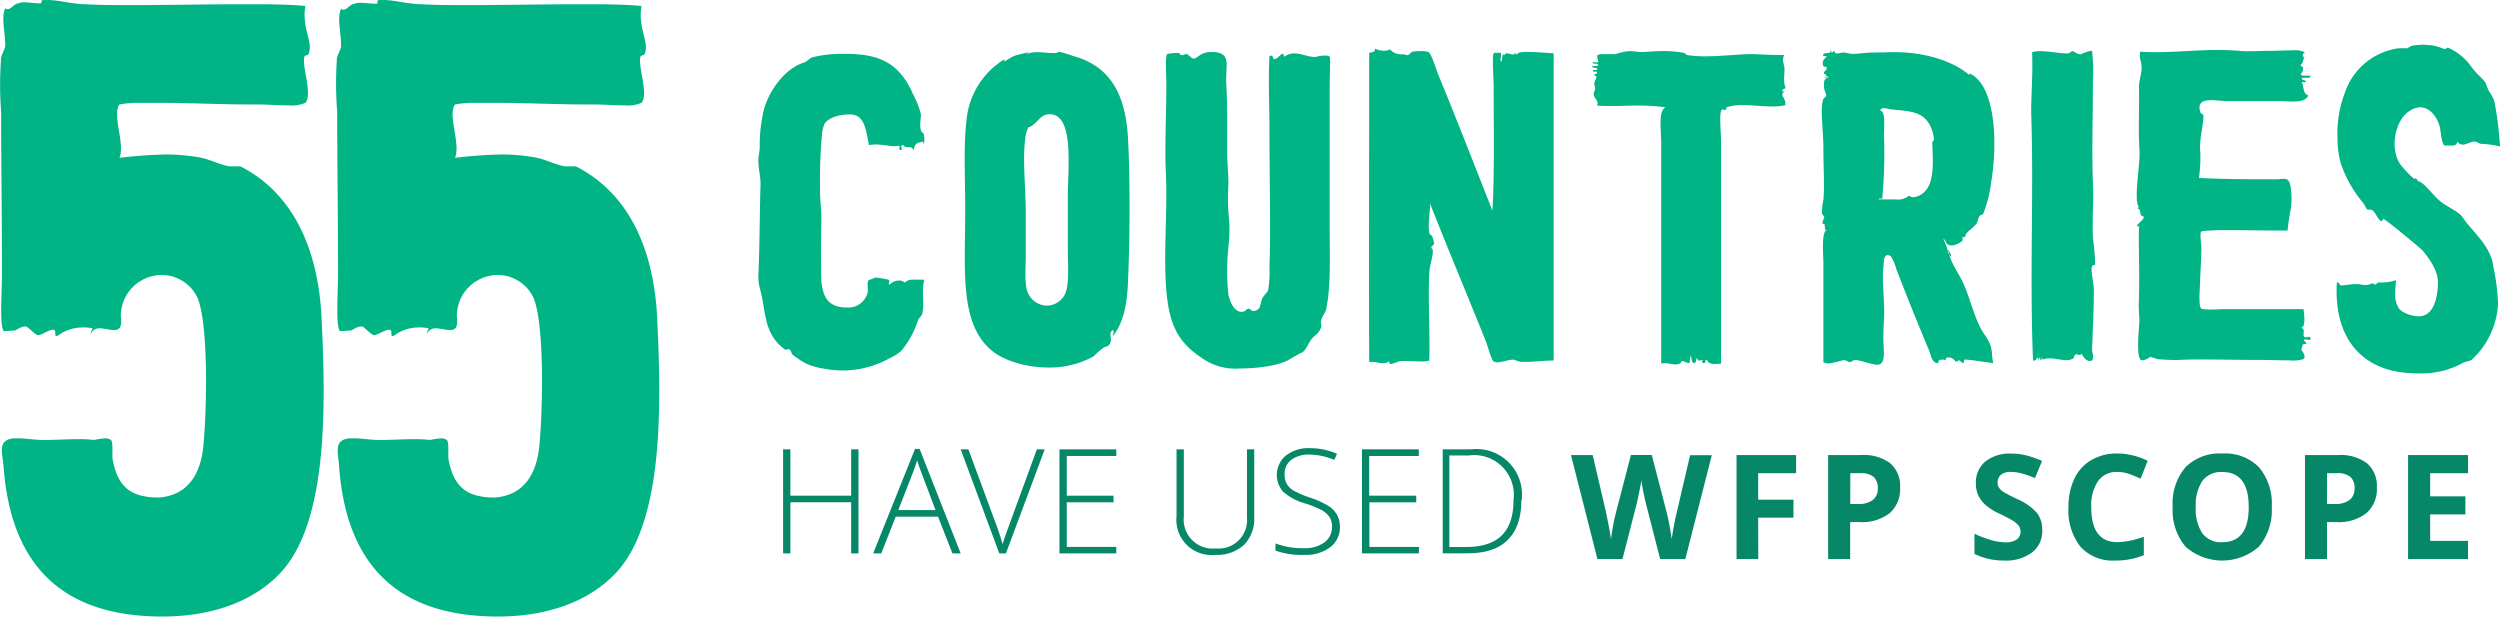
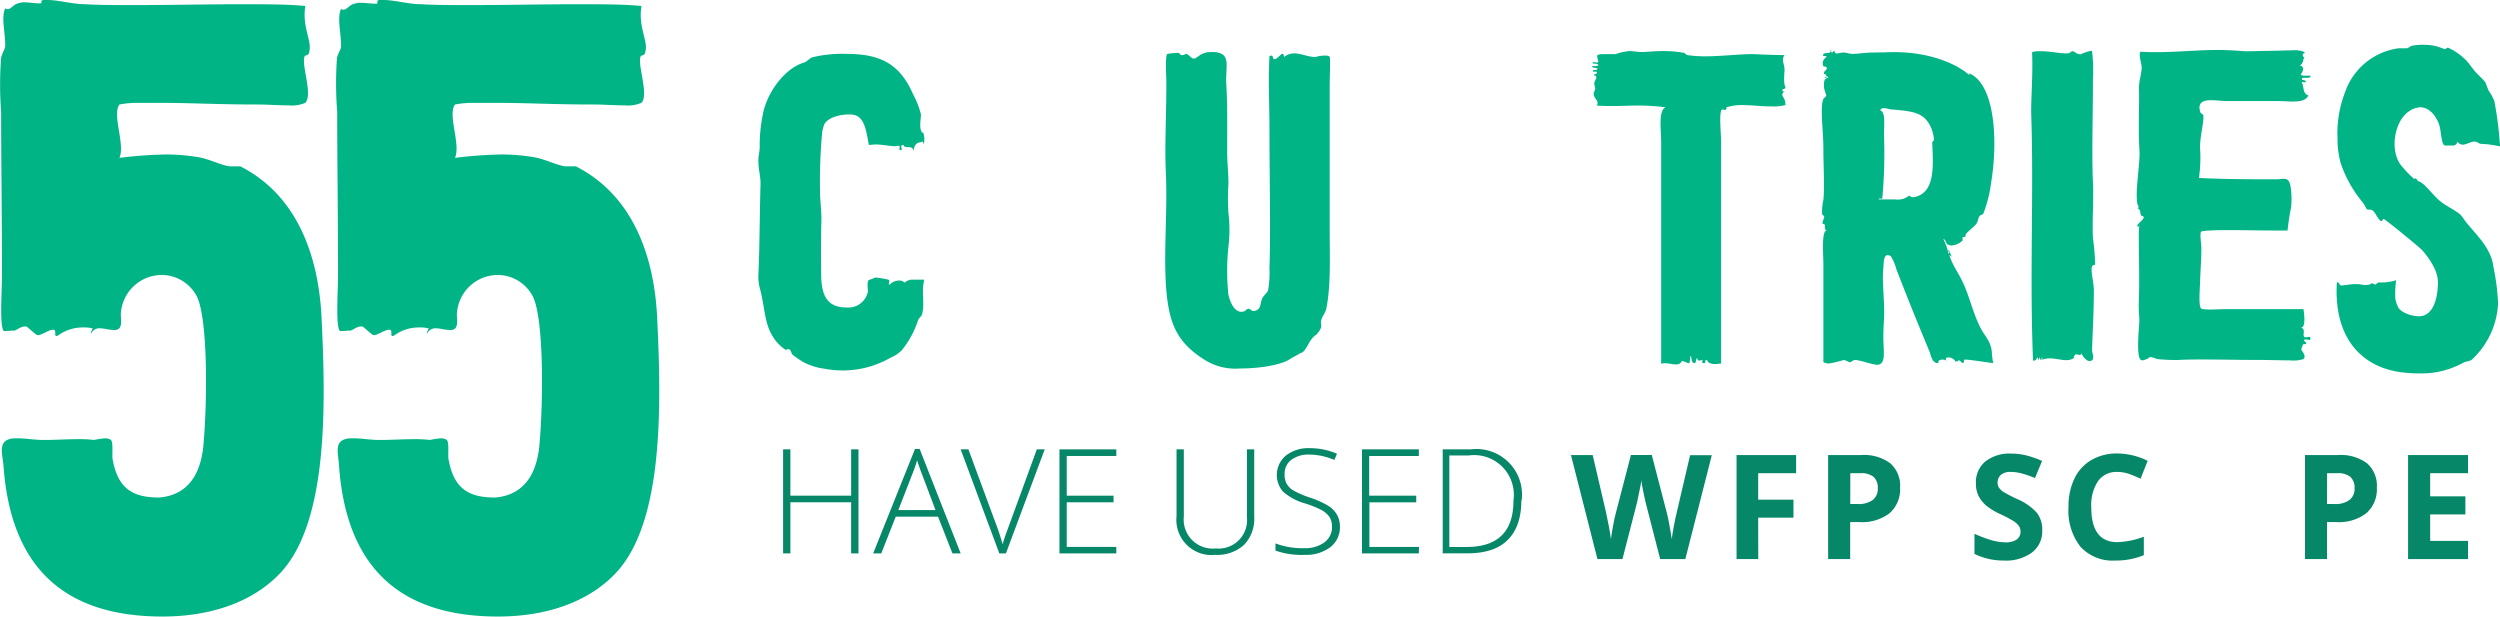
<svg xmlns="http://www.w3.org/2000/svg" viewBox="0 0 377.76 93.21">
  <defs>
    <style>.cls-1{fill:#00b485;}.cls-2{fill:#058768;}</style>
  </defs>
  <g id="Livello_2" data-name="Livello 2">
    <g id="Livello_1-2" data-name="Livello 1">
      <path class="cls-1" d="M2.07,66.23H2.7c1.16,0,2.56.25,3.84.25,1.92,0,3.58-.12,5.11-.12a18.22,18.22,0,0,1,2.56.12,11.76,11.76,0,0,1,1.66-.25,1.56,1.56,0,0,1,.9.25c.38.39.13,2.56.25,2.94.77,4.22,2.82,5.76,7,5.76,4.85-.39,6.52-4.22,6.77-8.57.51-6,.64-18.15-1-21.73a6,6,0,0,0-5.24-3.33,6.21,6.21,0,0,0-6.27,5.63c-.12.64.26,1.79-.25,2.43a1.1,1.1,0,0,1-.9.25c-.64,0-1.4-.25-2-.25a1.38,1.38,0,0,0-1.41.89c0-.51.26-.64.26-.89a6.21,6.21,0,0,0-1.54-.13,6.28,6.28,0,0,0-3.58,1.15.46.46,0,0,1-.38.13c-.26,0,0-.77-.26-.9-.64-.25-2,.9-2.55.77-.26,0-1.54-1.28-1.67-1.28-.76-.13-1.4.51-1.91.64.25-.13-1.54.13-1.54,0-.64-.77-.25-6-.25-8.57,0-8.18-.13-17.9-.13-24.54A53.43,53.43,0,0,1,.15,9C.15,8.31.66,7.67.79,7c0-2.3-.64-4.34,0-5.75a.45.45,0,0,0,.38.13c.51,0,.9-.77,1.66-.9a2.48,2.48,0,0,1,1-.13C4.49.38,5.39.51,6,.51S5.9.13,6.54,0h.64C8.84,0,11,.64,12.93.64c2.18.13,4.61.13,7,.13,5.5,0,11.51-.13,16.88-.13,3.33,0,6.52,0,9.33.26-.51,3.06.9,5.11.64,6.64-.12,1.15-.64.64-.76,1-.51,1.27,1.28,5.75.12,7a5.19,5.19,0,0,1-2.55.38c-1.54,0-3.33-.13-4.48-.13-6.65,0-9.84-.25-15.34-.25H20.86a14.67,14.67,0,0,0-2.81.25c-1.15,1.54.89,6,0,8.06a68.64,68.64,0,0,1,7-.51,30.2,30.2,0,0,1,4.73.38c1.79.26,3.32,1.15,4.86,1.41h1.66c8.57,4.34,11.76,13.42,12.27,22.5.64,13,1.15,31.2-6.26,39-4,4.22-10.23,6.53-17.77,6.53-15.09,0-22.89-7.68-24-22.63C.4,68.53-.49,66.48,2.07,66.23Z" />
      <path class="cls-1" d="M52.82,66.23h.64c1.15,0,2.56.25,3.84.25,1.91,0,3.57-.12,5.11-.12a18.36,18.36,0,0,1,2.56.12,11.51,11.51,0,0,1,1.66-.25,1.52,1.52,0,0,1,.89.25c.39.39.13,2.56.26,2.94.77,4.22,2.81,5.76,7,5.76,4.86-.39,6.52-4.22,6.78-8.57.51-6,.64-18.15-1-21.73a6,6,0,0,0-5.24-3.33,6.2,6.2,0,0,0-6.26,5.63c-.13.64.25,1.79-.26,2.43a1.08,1.08,0,0,1-.89.25c-.64,0-1.41-.25-2-.25a1.38,1.38,0,0,0-1.41.89c0-.51.26-.64.26-.89a6.09,6.09,0,0,0-1.53-.13,6.26,6.26,0,0,0-3.58,1.15.48.48,0,0,1-.39.13c-.25,0,0-.77-.25-.9-.64-.25-2.05.9-2.56.77-.26,0-1.53-1.28-1.66-1.28-.77-.13-1.41.51-1.92.64.26-.13-1.53.13-1.53,0-.64-.77-.26-6-.26-8.57,0-8.18-.13-17.9-.13-24.54A54.83,54.83,0,0,1,50.9,9c0-.64.51-1.28.64-1.92,0-2.3-.64-4.34,0-5.75a.48.48,0,0,0,.39.13c.51,0,.89-.77,1.66-.9a2.44,2.44,0,0,1,1-.13c.64,0,1.53.13,2.17.13S56.66.13,57.3,0h.63c1.67,0,3.84.64,5.76.64,2.17.13,4.6.13,7,.13C76.22.77,82.23.64,87.6.64c3.32,0,6.52,0,9.33.26-.51,3.06.89,5.11.64,6.64-.13,1.15-.64.64-.77,1-.51,1.27,1.28,5.75.13,7a5.26,5.26,0,0,1-2.56.38c-1.53,0-3.32-.13-4.47-.13-6.65,0-9.85-.25-15.34-.25h-3a14.76,14.76,0,0,0-2.81.25c-1.15,1.54.9,6,0,8.06a68.84,68.84,0,0,1,7-.51,30.11,30.11,0,0,1,4.73.38c1.79.26,3.33,1.15,4.86,1.41h1.66c8.57,4.34,11.77,13.42,12.28,22.5.64,13,1.15,31.2-6.27,39-4,4.22-10.22,6.53-17.77,6.53-15.08,0-22.88-7.68-24-22.63C51.16,68.53,50.26,66.48,52.82,66.23Z" />
      <path class="cls-1" d="M114.6,41.42c.19-4.2.19-9.32.32-13.65,0-1.19-.32-2.24-.32-3.29-.07-.78.26-1.7.19-2.62a23.15,23.15,0,0,1,.46-4.47c.53-3.15,3.15-7,6.24-7.94.46-.13.85-.66,1.25-.79a19.07,19.07,0,0,1,5.05-.52c4.92,0,8.07,1.25,10.18,6.1a13.59,13.59,0,0,1,1.18,3c.06.52-.33,2,.13,2.69.06.2.26.13.19,0a3.3,3.3,0,0,1,.14,1.77c-.07.07-.14-.13-.14-.33-.26.13-.78.2-.52.13-.59.2-.79.46-.92,1.32-.13-1.05-1.31-.2-1.51-.92-.72.13-.06.46-.33.79-.59,0-.06-.46-.33-.66-.19,0-.39.06-.65.06-.86,0-1.77-.26-3-.26-.26,0-.59.07-.92.07-.39-2-.59-3.94-2-4.47a3.05,3.05,0,0,0-1.11-.13c-1.45,0-3.09.53-3.61,1.45a6.72,6.72,0,0,0-.33,1.18,80.15,80.15,0,0,0-.33,9c0,1.45.26,3.09.2,4.6-.07,2.62-.07,6.69,0,8.86.2,2.43,1,4.07,3.81,4.07a3,3,0,0,0,3.21-2.36c.07-.33-.19-1.38.13-1.78a7.18,7.18,0,0,0,1-.39,15.38,15.38,0,0,1,2,.33c.33.26-.13.46.13.79a2,2,0,0,1,1.51-.66,1,1,0,0,1,.79.33,1.71,1.71,0,0,1,1.32-.46h1.64c-.46,2,.13,3.61-.33,5.25-.07.26-.46.52-.59.85a14,14,0,0,1-2.5,4.6,5.51,5.51,0,0,1-1.7,1.11,14.59,14.59,0,0,1-7.09,1.91,15,15,0,0,1-2.89-.27,9.45,9.45,0,0,1-3-.91,13.38,13.38,0,0,1-1.77-1.19c-.2-.13-.2-.59-.46-.78a.24.24,0,0,0-.2-.07c-.13,0-.33.13-.46.07a6.42,6.42,0,0,1-2-2.17c-1.18-2-1.11-4.4-1.84-7.09A6.62,6.62,0,0,1,114.6,41.42Z" />
-       <path class="cls-1" d="M151.75,9.25c.2,0,1-.59,1.45-.78.85-.33,1.77-.4,2.29-.66,0,.2-.33.07-.33.33a4.9,4.9,0,0,1,1.58-.26c.72,0,1.44.13,2.36.13h.4c.26,0,.46-.2.52-.2a19.77,19.77,0,0,1,2.17.66c5.51,1.51,7.94,5.71,8.27,12.67.33,6.56.26,14.9,0,21.07-.13,3.61-.59,6.36-2.3,8.6-.06-.33.33-.73,0-.92-.79.39.07,1.38-.52,2.16-.2.33-.66.33-.86.46a11.17,11.17,0,0,0-1.51,1.32,13.6,13.6,0,0,1-6.89,1.7c-3.28,0-6.63-1-8.53-2.56-4.93-4.13-4-12.27-4-21.27,0-5.12-.33-10.24.33-14.57A12.12,12.12,0,0,1,151.69,9h.13C151.69,9.19,151.69,9.25,151.75,9.25ZM155,32.43v6c0,1.84-.2,4.14.19,5.45a3.18,3.18,0,0,0,3,2.3,3.1,3.1,0,0,0,2.76-1.78c.66-1.51.4-4.66.4-7V29.73c0-4.33,1-12.4-2.7-12.47-1.57-.06-1.9,1.58-3.28,2a5.19,5.19,0,0,0-.39,1.25C154.44,24,155,28,155,32.43Z" />
      <path class="cls-1" d="M192.06,8.4c.39,0,.19.46.46.53.46.06,1-.79,1.24-.79s.2.13.27.46a2.48,2.48,0,0,1,1.57-.53c1.05,0,2.17.59,3.22.53a4.92,4.92,0,0,1,1.38-.2c.33,0,.59,0,.72.2s0,3.15,0,4.33v21.6c0,4.4.2,8.66-.53,12.21-.13.52-.65,1.11-.78,1.77-.07.33.13.72,0,1a2.86,2.86,0,0,1-.53.86c-.26.33-.26.19-.52.46-.86.78-1,1.83-1.78,2.43a1.93,1.93,0,0,0-.65.32c-.53.27-.86.46-1.51.86-1.64.85-4.73,1.24-7.29,1.24a8.66,8.66,0,0,1-5.19-1.24c-4.26-2.63-5.44-5.45-5.9-10.51-.46-5.44.19-11.75-.07-17.79-.2-3.8.07-8.66.07-13.52,0-1.18-.2-4.07.13-4.46A8.4,8.4,0,0,1,178.14,8c.07,0,.2.33.39.33a1,1,0,0,0,.66-.2c.53.13.79.72,1.18.72a.5.5,0,0,0,.27-.07,6.46,6.46,0,0,0,.78-.52,3.16,3.16,0,0,1,1.78-.39,2.8,2.8,0,0,1,1.37.26c1.25.65.59,2.3.73,4.66.19,3.15.13,6.69.13,10.17,0,1.45.19,3.15.19,4.8a33.69,33.69,0,0,0,0,4.39,21.38,21.38,0,0,1,0,5.12,34.64,34.64,0,0,0,0,7.29c.27,1.12.86,2.56,2,2.56.13,0,.26-.07.39-.07s.33-.39.66-.39.39.39.85.33c1.05-.2.86-1,1.18-1.84.2-.46.86-1,.92-1.31a15.69,15.69,0,0,0,.2-3.28c.2-6,0-13.79,0-20.88,0-4.33-.2-7,0-11.22A.62.62,0,0,0,192.06,8.4Z" />
-       <path class="cls-1" d="M206.89,8c.33-.13,1-.07.86-.66a3.4,3.4,0,0,0,1.37.33,2.11,2.11,0,0,0,.92-.2,2.29,2.29,0,0,0,2,.72,5.32,5.32,0,0,0,.66.14c.2,0,.59-.53.79-.53a5.63,5.63,0,0,1,1.18-.07,2.74,2.74,0,0,1,1.18.14c.39.19,1.05,2.23,1.31,3,2.82,6.83,5.78,14.44,8.34,20.94.33-4.66.2-12.21.2-18.64,0-1.18-.27-4.86,0-5.12.06-.07.13-.07.32-.07h.46c.14,0,.27,0,.2-.06.39.32-.13.85.13,1.44.26-.26.13-.92.33-1.31,0,.19.07.26.13.26s.26-.26.33-.26c.33,0,.79.19,1.05.19s.07-.19.26-.19.07.26.2.19.33-.26.53-.32a6.62,6.62,0,0,1,1.18-.07c1.24,0,2.62.13,3.94.2V54.48c-1.45,0-2.83.2-4.14.2h-.85a5.23,5.23,0,0,1-1-.33c-.72-.06-1.77.4-2.56.4a1.14,1.14,0,0,1-.52-.14c-.33-.19-.92-2.42-1.18-3.08-2.7-6.7-5.91-14.38-8.41-20.74,0,1.37-.46,3.47,0,4.79a.09.09,0,0,1,0-.13.46.46,0,0,1,.33.52c.07.07.07,0,.07-.06v-.4a4.16,4.16,0,0,0,.13.92V36.3c0,.33.13.46,0,.66s-.27.19-.33.32c-.07.4.2.2.2.6.06.85-.46,2.1-.53,3.34-.2,4.07.13,9.39,0,13.26a3.7,3.7,0,0,1-1.25.13c-.78,0-1.64-.06-2.36-.06a4.71,4.71,0,0,0-1,.06,7.93,7.93,0,0,1-1.19.4c-.13,0-.26-.13-.26-.4a1.63,1.63,0,0,1-.92.27c-.52,0-1.11-.2-1.77-.2h-.33C206.83,39.84,206.89,23.56,206.89,8Z" />
      <path class="cls-1" d="M269.65,10.5c0,.53-.2,2.1.13,2.63.06.39-.46.26-.46.52s.2.13.33.13c-.86.79.19.73.13,2.1a7.28,7.28,0,0,1-2.1.2c-1.45,0-3-.2-4.4-.2a6.92,6.92,0,0,0-2.36.33c-.2.07,0,.2,0,.2a.37.37,0,0,1-.26.2c-.14,0-.27-.07-.4-.07a.2.2,0,0,0-.13.07c-.39.65-.07,3.48-.07,4.72V54.94c-.26,0-.59.07-.85.07-.59,0-1.12-.13-1.25-.59-.46-.13-.13.52-.52.46s-.2-.4-.13-.46c-.27,0-.46.06-.59.06s-.2-.06-.27-.39c-.26.2-.06.72-.46.79-.46-.13-.32-.73-.52-1.12-.13.33-.07.59-.2,1.12-.2.06-1-.4-1.11-.33s-.2.33-.33.39a1.85,1.85,0,0,1-.59.13c-.53,0-1.12-.19-1.71-.19-.2,0-.33.06-.52.06V21.53c0-2-.46-4.73.65-5.32a32.1,32.1,0,0,0-4.27-.26c-1.18,0-2.36.07-3.61.07-.78,0-1.64,0-2.49-.07.39-.72-.39-1-.46-1.64-.07-.39.13-.46.2-.85.06-.2-.13-.53-.13-.86.06-.59.72-1-.07-1.25,0-.19.39-.06.46-.32s-.13-.2-.33-.2-.26,0-.26-.13.2-.13.39-.13.27,0,.27-.2-.79,0-.79-.39H241a.72.72,0,0,0,.53-.13c-.13-.33-.66-.14-.92-.33a.32.32,0,0,1,.26-.13c.13,0,.26.06.39.06a.34.34,0,0,0,.27-.13c-.07-.13-.27-.92-.13-1a1.64,1.64,0,0,1,.72-.14h2a8.94,8.94,0,0,1,1.51-.39c.2,0,.33-.07.53-.07.65,0,1.31.14,1.9.14h.33c1.05-.07,2-.14,2.82-.14a17.64,17.64,0,0,1,3.28.27c.14.06.33.33.46.33a18.26,18.26,0,0,0,2.7.19c2.42,0,5.05-.33,7-.33h.39c1.51.07,3.09.14,4.6.14C269.12,9.12,269.65,9.65,269.65,10.5Z" />
      <path class="cls-1" d="M275.49,15c.07-.13.39-.39.46-.52,0-.33-.39-1-.33-1.45,0-.72-.06-1.11.66-1.31-.07-.26-.33.13-.59,0,.13-.13.39-.13.59-.2-.92-.13.06-.33-.66-.33-.13-.52.53-.52.39-1,0-.2-.39,0-.52-.26A1,1,0,0,1,276,8.66c-.19.07-.19-.06-.06-.06s.06-.13-.13-.13-.33,0-.33-.07c-.07-.72,1.38,0,1.12-.92.13-.13.06.46.19.46s.13-.06.2-.13l.2-.2c.06,0-.13.27.26.46.2.07.66-.13,1.11-.13s.86.2,1.38.2c.86,0,2-.2,3-.2h.33c.39,0,1.5-.06,1.18,0,.65-.06,1.24-.06,1.9-.06,4.27,0,8.6,1.24,11.16,3.41.2,0,.07-.2-.07-.26a.06.06,0,0,0-.06-.07.06.06,0,0,1,.06.07c4.07,1.57,4.47,10.37,3.42,16.6a19.24,19.24,0,0,1-1.18,4.66c-.07.14-.46.2-.53.33-.26.27-.26.79-.46,1.12-.33.52-1.25,1.11-1.64,1.64-.07.07,0,.33-.13.39s-.39.07-.39.14.06.39,0,.46a2.78,2.78,0,0,1-1.58.72,1.34,1.34,0,0,1-.72-.2c-.2-.13-.2-.66-.59-.79a9.57,9.57,0,0,1,.79,2.23c.32-.13-.14-.26,0-.59a7.23,7.23,0,0,1,.45,1c-.19,0-.19-.2-.32-.2.46,1.58,1.51,2.89,2.16,4.4,1,2.23,1.51,4.79,2.76,7,.59,1,1.44,1.84,1.51,3.48a9.09,9.09,0,0,0,.2,1.44c-.33,0-3.42-.52-4.21-.52h-.13c-.13.06-.06.59-.26.52s-.33-.33-.65-.46c0,.13-.07.2-.14.2h-.19c-.07,0-.07,0-.07.13a1.23,1.23,0,0,0-1.18-.72c-.26,0-.46.13-.26.52.13.07.19.13.19.2a.88.88,0,0,0-.85-.39c-.33,0-.66.19-.52.52h-.14c-.78,0-1-1.05-1.18-1.64-1.7-4.07-3.28-7.94-5.05-12.54a7.24,7.24,0,0,0-.86-2,1.72,1.72,0,0,0-.46-.13c-.65,0-.59,1.31-.65,2-.2,1.84.13,4.27.13,6.76,0,.79-.13,2.23-.13,3.74,0,1.91.46,3.94-.85,4.07-.86,0-2.63-.72-3.42-.72-.33,0-.66.4-.85.33s-.66-.33-.86-.33a20.79,20.79,0,0,1-2.23.53,2.3,2.3,0,0,1-.85-.2V40c0-1.58-.33-5.13.52-5.19-.39,0-.26-.66-.32-.85s-.27-.07-.33-.2.26-.85.26-1-.33-.32-.33-.46a8.78,8.78,0,0,1,.2-2.1c.2-1.9,0-4.92,0-7.74S275,16.48,275.49,15Zm8.6,15c-.13,0-.2,0-.2.13h2.5a2.63,2.63,0,0,0,2.1-.59.85.85,0,0,0,.65.26,2.92,2.92,0,0,0,1.64-.79c1.65-1.57,1.25-5.12,1.19-7.55,0,0,.26-.19.26-.39a5.64,5.64,0,0,0-.59-2.1c-1.05-2-2.69-2.17-5.78-2.43-.33,0-.79-.2-1.18-.2a.58.58,0,0,0-.59.33c.85.2.59,2.17.59,3.74a74.79,74.79,0,0,1-.26,9.59C284.35,30.06,284.15,30,284.09,30Z" />
      <path class="cls-1" d="M314.28,53.63c-.26,0-.52-.13-.65-.07-.33.2-.13.53-.46.66a2.11,2.11,0,0,1-.92.2c-.79,0-1.71-.27-2.56-.27a3.44,3.44,0,0,0-1.12.2.43.43,0,0,0,0-.33c-.06,0-.13.13-.06.33-.26.13-.26-.26-.33-.33s-.06.33-.13.33-.13-.33-.13-.33c-.26.07-.13.53-.72.46-.53-13.13.13-24.88-.27-37.09-.06-2.56.27-5.84.13-9.51a4.06,4.06,0,0,1,1.32-.14c1.31,0,2.82.33,3.87.33h.2c.26,0,.52-.33.72-.33.46.07.52.46,1.25.46a7,7,0,0,1,1.51-.52.24.24,0,0,1,.19.06,25.84,25.84,0,0,1,.13,4.4c0,5.84-.19,10.83,0,15.43.14,2.43-.13,5.64,0,8.4a32.31,32.31,0,0,1,.33,3.94c0,.2-.33.07-.46.33-.26.65.27,2.43.27,3.61,0,3.15-.2,6.56-.27,9.06,0,.33.4,1.31-.06,1.57a.57.57,0,0,1-.33.07c-.53,0-1-.72-1.25-1.18C314.48,53.56,314.42,53.63,314.28,53.63Z" />
      <path class="cls-1" d="M323.93,32.75l-.39-.19c-.2-.27,0-1-.66-1.12.53-.06.14-.33.07-.72-.33-2.1.46-6,.33-8.07-.2-3,0-6.63-.07-9.19-.06-1.12.4-2.24.4-3.29,0-.78-.46-1.51-.2-2.36.85.07,1.71.07,2.56.07,3,0,6-.33,9.25-.33,1.06,0,2.1.06,3.16.13a10.49,10.49,0,0,0,1.44.06c1.05,0,2.23-.06,3.48-.06.72,0,2-.07,3.08-.07a3.67,3.67,0,0,1,1.71.2c.46.33-.2.13-.13.53s.26.26.26.26,0,.06-.13.26c0-.07-.13,1.05-.66,1,1,.19.46,1.05.2,1.44a1.33,1.33,0,0,0,.46.13h1.05c0,.26-.2.33-.46.33h-.46c-.19,0-.33,0-.39.06-.07.46.66.14.59.6h-.66c.46.52.07,1.7,1.05,2-.39.79-1.24.92-2.43.92-.65,0-1.37-.07-2.23-.07h-7.61c-.79,0-1.64-.13-2.43-.13-1.18,0-2.1.33-1.64,1.77.06.27.39.33.46.46.13,1.25-.66,3.55-.46,5.58a21.27,21.27,0,0,1-.2,3.94c3.94.2,7.75.2,11.69.2.45,0,.78-.07,1.11-.07.59,0,.85.2,1.05,1.19a12.62,12.62,0,0,1,.07,3.15,33.5,33.5,0,0,0-.53,3.47h-2c-2.23,0-4.59-.06-6.82-.06-1,0-1.91,0-2.76.06a8.59,8.59,0,0,0-1.45.14c-.32.32.07,2.16,0,2.69,0,1.57-.13,3.08-.19,4.92,0,.66-.27,3.55.13,4,.06.13.66.19,1.38.19s1.77-.06,2.3-.06h11.81c.13.85.4,2.88-.46,2.82.86.06.33,1,.53,1.31a.25.25,0,0,0,.26.13c.2,0,.39-.06.52-.06s.2,0,.2.19,0,.27-.13.27-.33-.07-.52-.07h-.2c-.4.2.33.33.2.66,0,.06-.4,0-.53.13.13-.13-.2.66-.2.66,0,.26.86,1,.33,1.51a5.15,5.15,0,0,1-2.1.19c-1.44,0-3.28-.06-4.46-.06-3.22,0-6-.07-8.6-.07-1.25,0-2.5,0-3.61.07a26.77,26.77,0,0,1-3.29-.13,8.93,8.93,0,0,0-1.11-.33,2.5,2.5,0,0,1-1.12.52c-.13,0-.19,0-.26-.06-.79-.46-.26-5.12-.26-5.58.06-.86-.13-1.91-.07-3.09.13-3.35,0-7.42,0-9.78a16.1,16.1,0,0,1,.07-1.77c0-.26-.13.06-.07.13C322.36,34.07,324,33.35,323.93,32.75Z" />
      <path class="cls-1" d="M353.67,43.13h.2c.39,0,1.25-.2,2-.2h.27c.52,0,.78.13,1.24.13A2.45,2.45,0,0,0,358,43c.07,0,.4-.2.46-.2s.33.2.46.2.33-.33.53-.33a7.19,7.19,0,0,0,2.62-.33,14.92,14.92,0,0,0-.13,2.76,4.42,4.42,0,0,0,.46,1.37c.33.66,1.84,1.32,3.09,1.32,2.43,0,2.89-3.29,2.89-5.12s-1.32-3.61-2.3-4.79c-.39-.46-5.71-4.8-5.91-4.8s-.06.33-.39.33c-.59-.39-.79-1.31-1.32-1.64-.19-.13-.65-.07-.78-.13s-.33-.66-.66-1.05a18.52,18.52,0,0,1-3.35-6,13.91,13.91,0,0,1-.46-3.61,17.21,17.21,0,0,1,1.12-7,10,10,0,0,1,8.14-6.69h1.25c.26-.07.59-.4.85-.4a9.88,9.88,0,0,1,1.51-.13,12.84,12.84,0,0,1,1.64.13,9.29,9.29,0,0,1,1.64.53c.26,0,.39-.27.59-.2a9,9,0,0,1,2.5,1.71c.52.46,1,1.24,1.51,1.83s1.31,1.25,1.64,1.78a11.72,11.72,0,0,0,.46,1.18,7.18,7.18,0,0,1,.85,1.57,54,54,0,0,1,.85,6.83,16.29,16.29,0,0,0-2.95-.39c-.26-.07-.53-.33-.85-.33-.53-.07-1.25.46-1.84.46a1,1,0,0,1-.79-.46c-.13.46-.39.59-.66.59h-1.18a.22.22,0,0,1-.19-.07c-.4-.39-.46-2.1-.66-2.82-.33-1.25-1.38-2.89-2.95-2.89a3.19,3.19,0,0,0-1.65.59c-2.16,1.38-3,5.71-1.31,8.08a15.77,15.77,0,0,0,2,2.1.2.2,0,0,0,.13.06c.13,0,.06-.26.19-.06.33.26.27.39.27.39.92.07,2.29,2.17,3.48,3.09.91.72,2.23,1.31,3,2,.26.26.66.92,1,1.31,1.51,1.84,3.61,3.81,3.94,6.43a34.1,34.1,0,0,1,.73,5.65,12.38,12.38,0,0,1-3.94,8.47c-.4.32-.92.26-1.38.52a13,13,0,0,1-6.57,1.58,16.19,16.19,0,0,1-1.77-.07c-6.76-.46-11.22-5.12-10.7-13.65C353.34,42.47,353.54,43.06,353.67,43.13Z" />
      <path class="cls-2" d="M129.72,83.62h-1.11V75.89h-9.18v7.73h-1.1V67.9h1.1v7h9.18v-7h1.11Z" />
      <path class="cls-2" d="M141.74,78.07h-6.39l-2.19,5.55h-1.22l6.32-15.78h.7l6.2,15.78h-1.24Zm-6-1h5.62l-2.14-5.67c-.18-.45-.39-1.06-.64-1.85a18.46,18.46,0,0,1-.64,1.87Z" />
      <path class="cls-2" d="M156.67,67.9h1.19L152,83.62h-1L145.16,67.9h1.17l3.95,10.7a38.14,38.14,0,0,1,1.22,3.64c.14-.54.43-1.38.85-2.51Z" />
      <path class="cls-2" d="M168.68,83.62h-8.59V67.9h8.59v1h-7.49v6h7.07v1h-7.07v6.74h7.49Z" />
      <path class="cls-2" d="M189.52,67.9V78.07A5.67,5.67,0,0,1,188,82.31a6,6,0,0,1-4.38,1.53A5.31,5.31,0,0,1,177.78,78V67.9h1.1V78.07a4.38,4.38,0,0,0,4.82,4.8,4.3,4.3,0,0,0,4.72-4.69V67.9Z" />
      <path class="cls-2" d="M202.47,79.57A3.79,3.79,0,0,1,201,82.69a6.06,6.06,0,0,1-3.85,1.15,11.9,11.9,0,0,1-4.42-.64V82.11a11.24,11.24,0,0,0,4.34.72,4.87,4.87,0,0,0,3.07-.89,2.83,2.83,0,0,0,1.13-2.33,2.71,2.71,0,0,0-.37-1.48,3.58,3.58,0,0,0-1.23-1.07,15.25,15.25,0,0,0-2.5-1,8.51,8.51,0,0,1-3.32-1.79,3.84,3.84,0,0,1,.46-5.44,5.5,5.5,0,0,1,3.55-1.11,10.34,10.34,0,0,1,4.16.84l-.39.94a9.84,9.84,0,0,0-3.75-.81,4.37,4.37,0,0,0-2.77.8,2.64,2.64,0,0,0-1,2.2,2.74,2.74,0,0,0,.32,1.42,2.85,2.85,0,0,0,1,1,14.4,14.4,0,0,0,2.48,1.07,13.26,13.26,0,0,1,2.76,1.23,3.88,3.88,0,0,1,1.35,1.36A3.7,3.7,0,0,1,202.47,79.57Z" />
      <path class="cls-2" d="M214.39,83.62H205.8V67.9h8.59v1h-7.5v6H214v1h-7.08v6.74h7.5Z" />
      <path class="cls-2" d="M229.88,75.61c0,2.64-.69,4.63-2.08,6s-3.41,2-6.09,2H218V67.9h4.24a6.89,6.89,0,0,1,7.69,7.71Zm-1.19,0a6,6,0,0,0-6.75-6.79H219V82.65h2.6Q228.69,82.65,228.69,75.66Z" />
      <path class="cls-2" d="M254.66,84.48h-3.8l-2.12-8.25c-.08-.3-.22-.9-.41-1.83s-.3-1.54-.33-1.85c0,.39-.15,1-.32,1.86s-.3,1.47-.4,1.84l-2.12,8.23h-3.78l-4-15.72h3.28l2,8.58c.35,1.59.61,3,.76,4.12.05-.41.14-1,.3-1.9s.3-1.52.43-2l2.29-8.81h3.15l2.29,8.81c.11.39.23,1,.38,1.81s.27,1.5.35,2.08c.07-.56.18-1.25.34-2.09s.3-1.51.43-2l2-8.58h3.28Z" />
      <path class="cls-2" d="M265.68,84.48H262.4V68.76h9V71.5h-5.73v4H271v2.72h-5.33Z" />
      <path class="cls-2" d="M287.11,73.67a4.8,4.8,0,0,1-1.59,3.88A6.82,6.82,0,0,1,281,78.89h-1.43v5.59h-3.33V68.76h5A6.65,6.65,0,0,1,285.62,70,4.49,4.49,0,0,1,287.11,73.67Zm-7.53,2.49h1.1a3.63,3.63,0,0,0,2.3-.61,2.1,2.1,0,0,0,.76-1.76,2.19,2.19,0,0,0-.64-1.74,3,3,0,0,0-2-.55h-1.51Z" />
      <path class="cls-2" d="M308.59,80.12a4,4,0,0,1-1.53,3.35,6.63,6.63,0,0,1-4.26,1.23,10,10,0,0,1-4.45-1V80.66a19.69,19.69,0,0,0,2.69,1,8.19,8.19,0,0,0,2,.29,2.85,2.85,0,0,0,1.68-.42,1.45,1.45,0,0,0,.59-1.25,1.38,1.38,0,0,0-.26-.82,3.08,3.08,0,0,0-.76-.7,20,20,0,0,0-2-1.06,9.81,9.81,0,0,1-2.16-1.3A5,5,0,0,1,299,75a4.11,4.11,0,0,1-.43-1.94A4.05,4.05,0,0,1,300,69.73a5.88,5.88,0,0,1,3.9-1.19,9.38,9.38,0,0,1,2.34.29,14.84,14.84,0,0,1,2.33.82l-1.08,2.59a13.72,13.72,0,0,0-2.08-.72,6.41,6.41,0,0,0-1.61-.21,2.19,2.19,0,0,0-1.46.44,1.58,1.58,0,0,0-.3,1.92,2.47,2.47,0,0,0,.65.64,22,22,0,0,0,2.12,1.1,8.49,8.49,0,0,1,3,2.11A4.16,4.16,0,0,1,308.59,80.12Z" />
      <path class="cls-2" d="M319.88,71.31A3.38,3.38,0,0,0,317,72.73a6.55,6.55,0,0,0-1,3.94q0,5.25,3.94,5.25a12.45,12.45,0,0,0,4-.82v2.79a11.09,11.09,0,0,1-4.32.81,6.58,6.58,0,0,1-5.25-2.08,8.82,8.82,0,0,1-1.81-6,9.69,9.69,0,0,1,.89-4.3A6.46,6.46,0,0,1,316,69.52a7.65,7.65,0,0,1,3.92-1,10.54,10.54,0,0,1,4.6,1.11l-1.07,2.71a19,19,0,0,0-1.77-.74A5.54,5.54,0,0,0,319.88,71.31Z" />
-       <path class="cls-2" d="M343.27,76.6a8.54,8.54,0,0,1-1.94,6,8.37,8.37,0,0,1-11.09,0,8.56,8.56,0,0,1-1.94-6,8.45,8.45,0,0,1,1.94-6,7.25,7.25,0,0,1,5.56-2.07,7.17,7.17,0,0,1,5.55,2.08A8.55,8.55,0,0,1,343.27,76.6Zm-11.48,0a6.62,6.62,0,0,0,1,4,3.51,3.51,0,0,0,3,1.33c2.66,0,4-1.76,4-5.3s-1.32-5.31-4-5.31a3.55,3.55,0,0,0-3,1.34A6.56,6.56,0,0,0,331.79,76.6Z" />
      <path class="cls-2" d="M359.15,73.67a4.8,4.8,0,0,1-1.59,3.88,6.82,6.82,0,0,1-4.51,1.34h-1.43v5.59h-3.33V68.76h5A6.65,6.65,0,0,1,357.66,70,4.49,4.49,0,0,1,359.15,73.67Zm-7.53,2.49h1.1a3.63,3.63,0,0,0,2.3-.61,2.1,2.1,0,0,0,.76-1.76,2.19,2.19,0,0,0-.64-1.74,3,3,0,0,0-2-.55h-1.51Z" />
      <path class="cls-2" d="M372.93,84.48h-9.06V68.76h9.06V71.5h-5.72V75h5.32v2.73h-5.32v4h5.72Z" />
    </g>
  </g>
</svg>